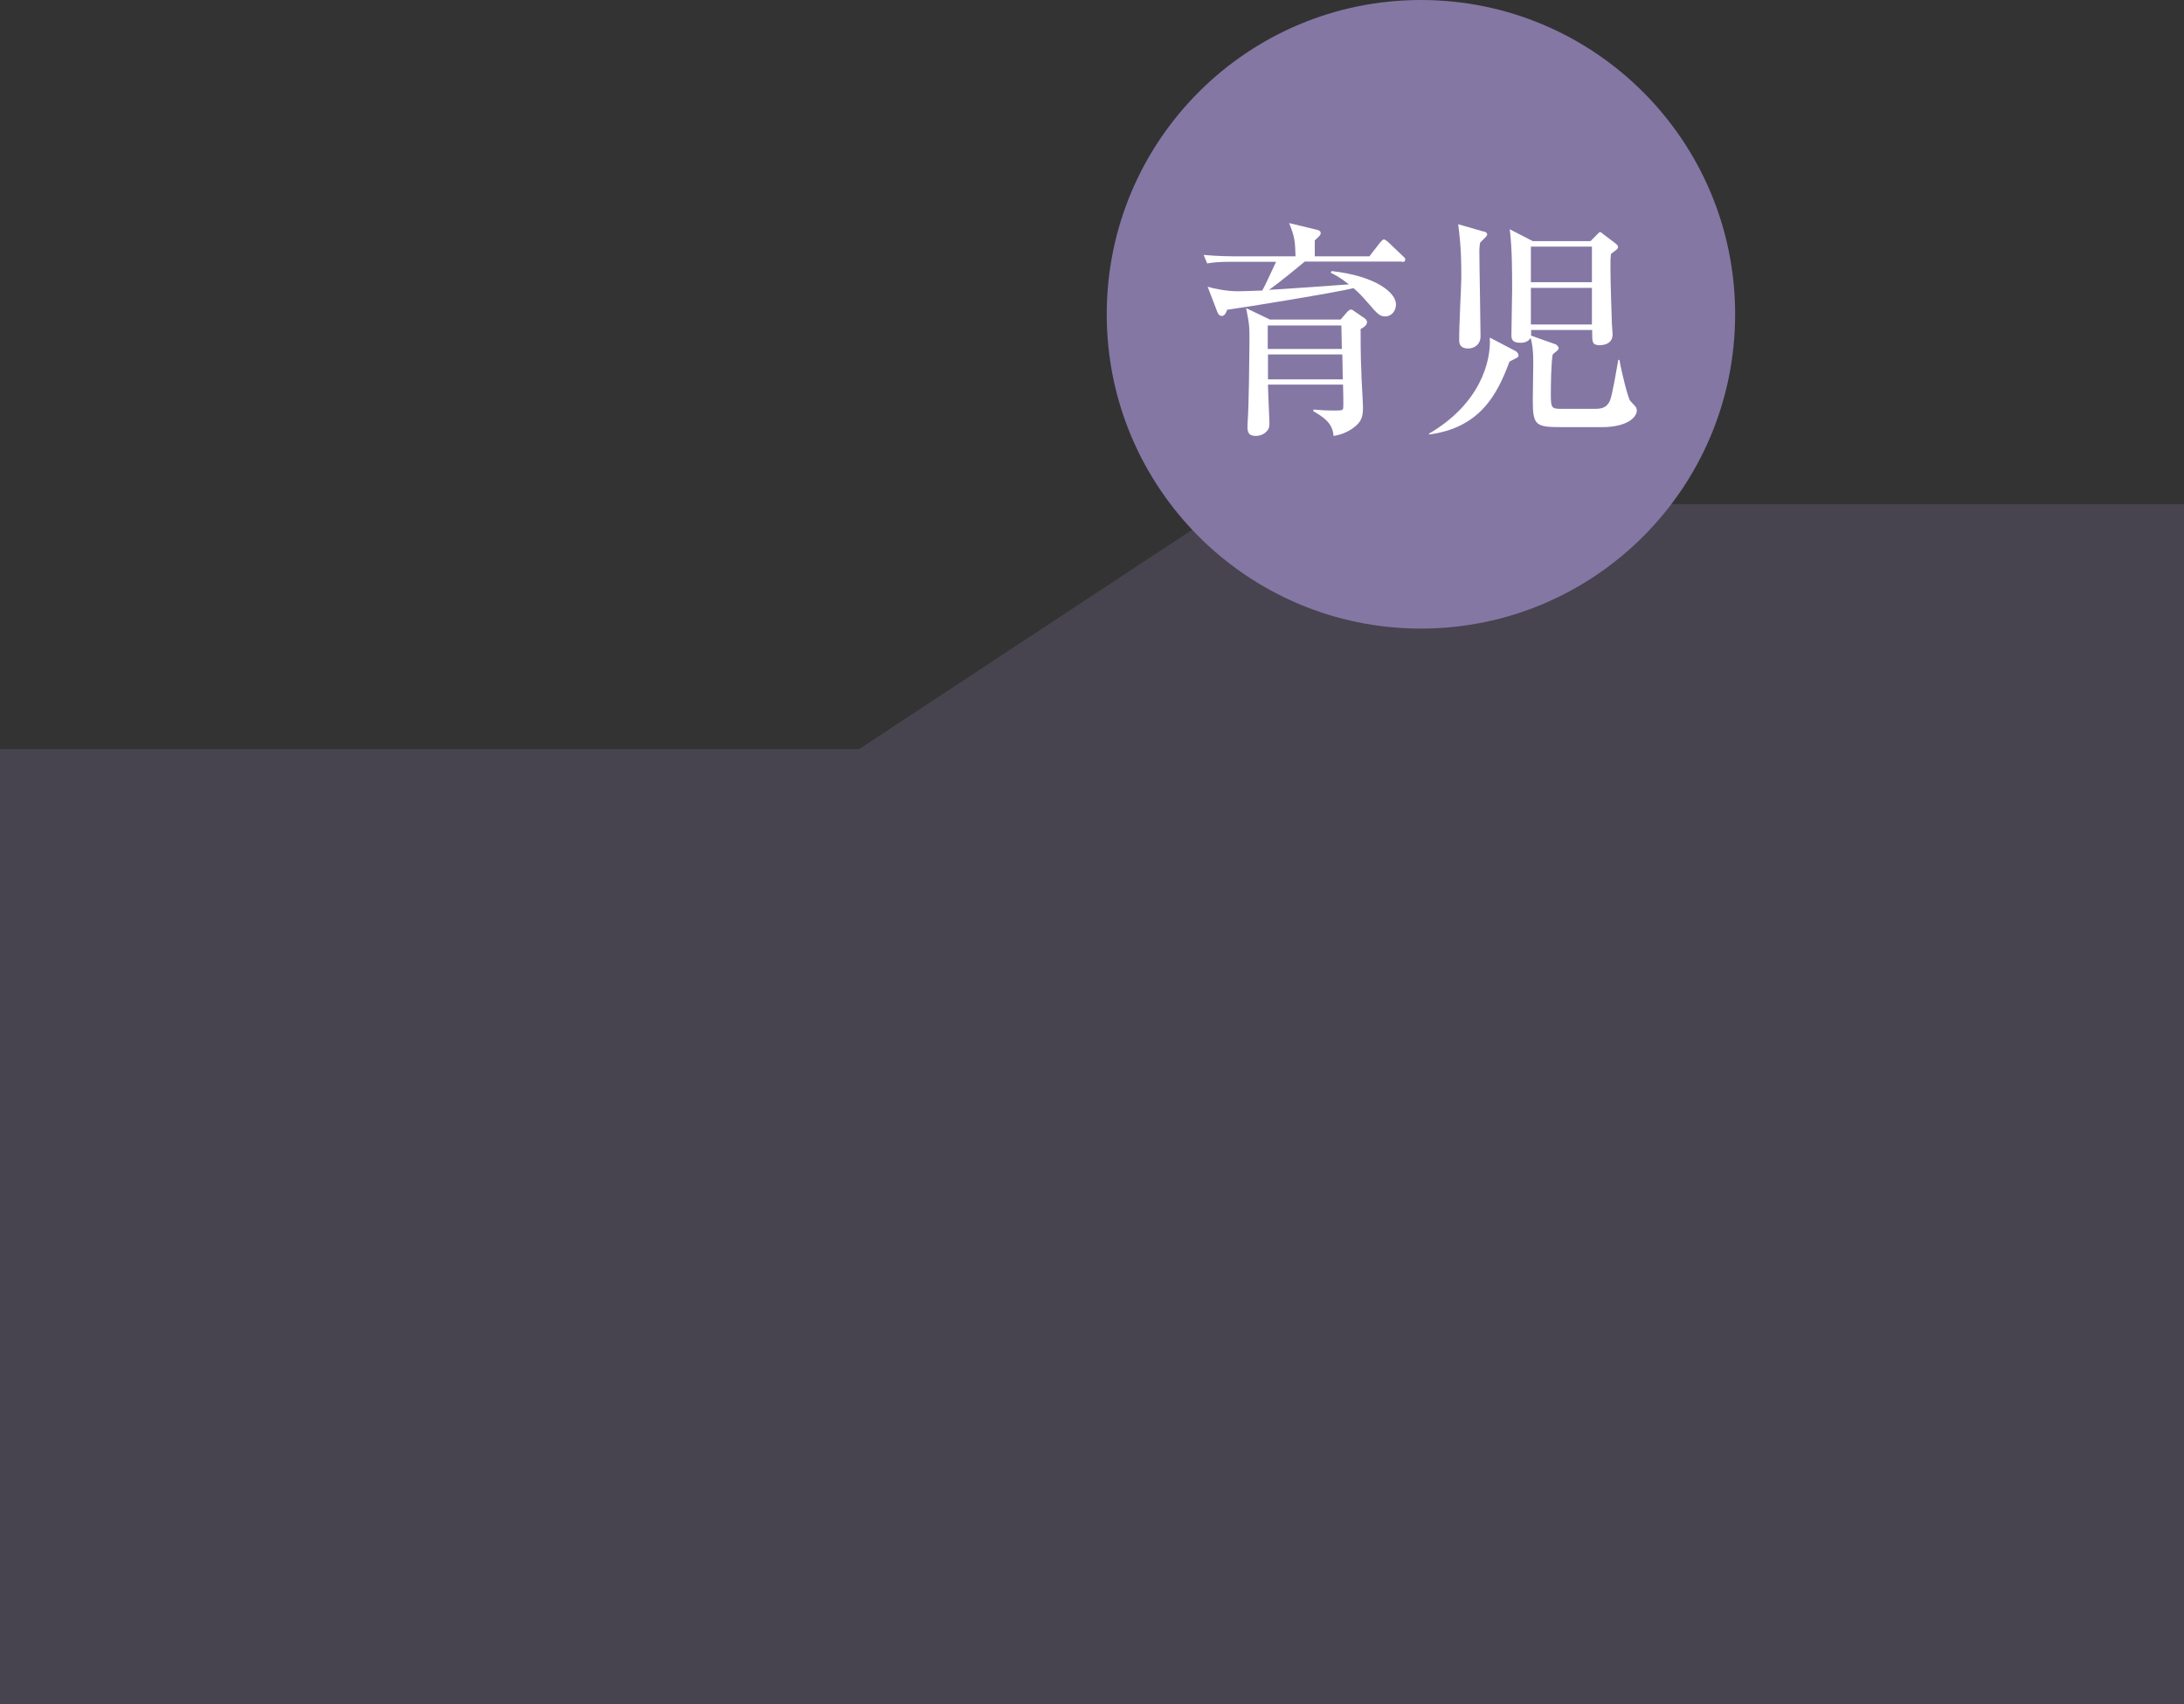
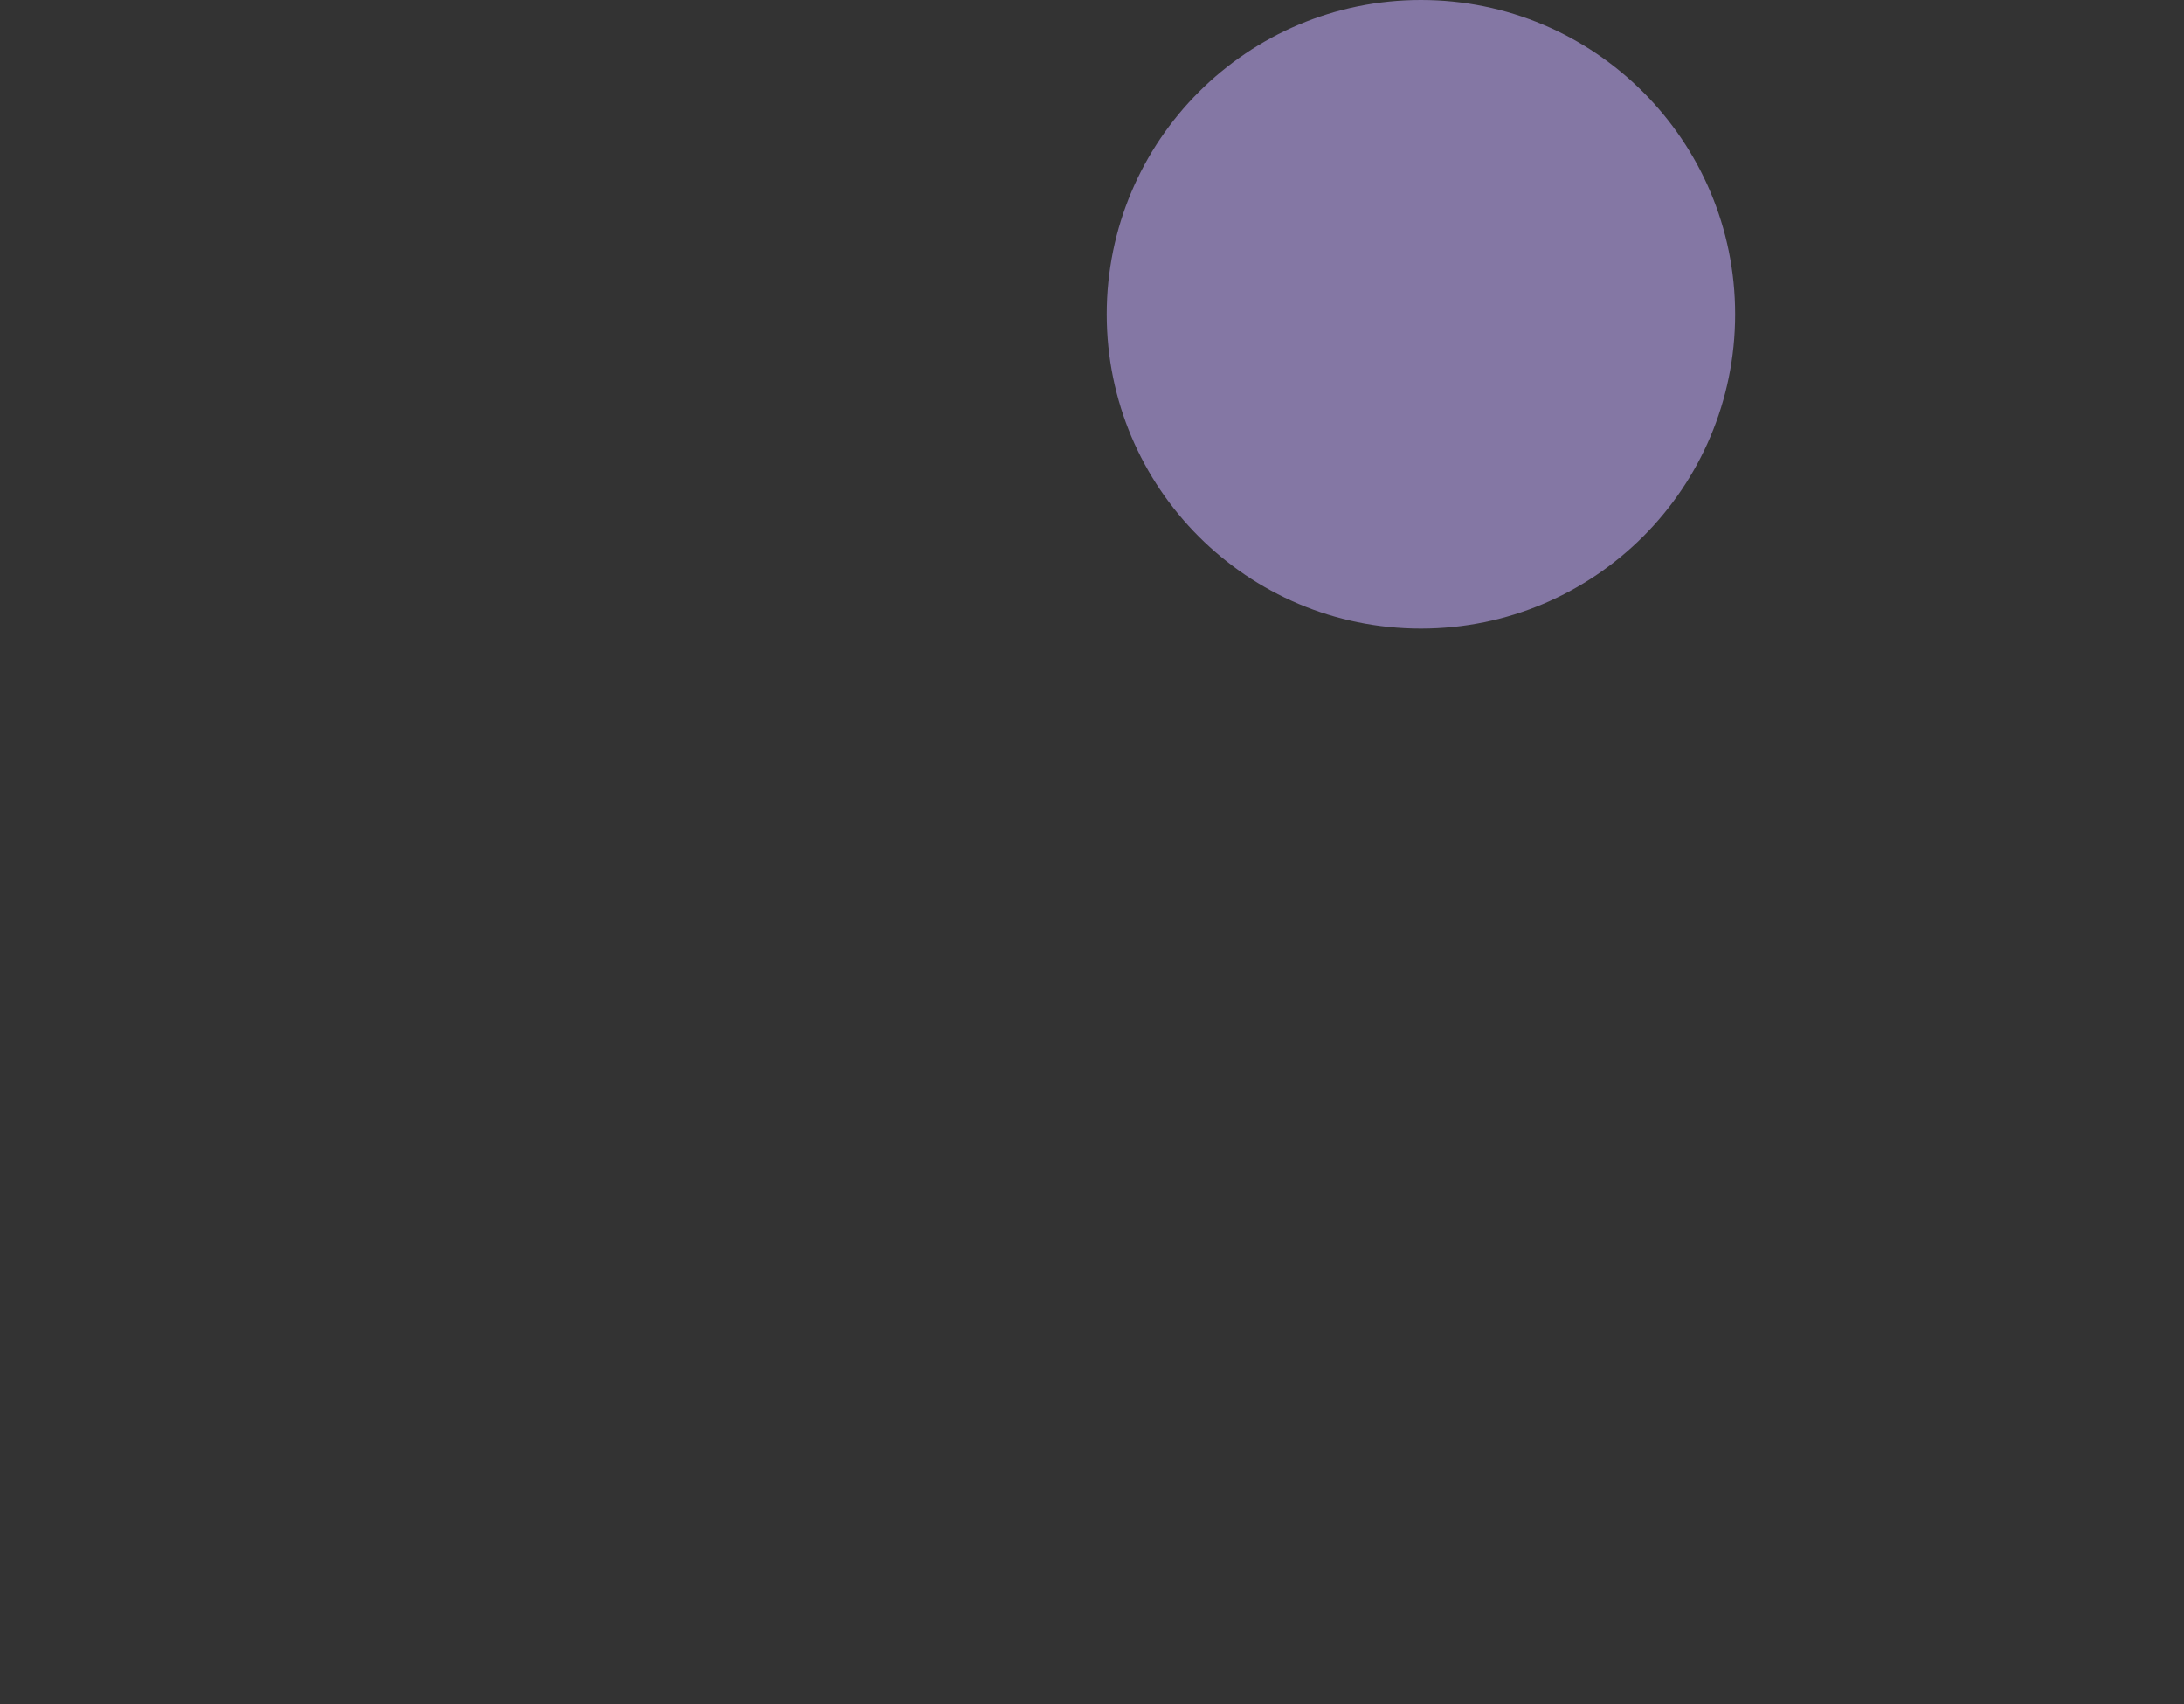
<svg xmlns="http://www.w3.org/2000/svg" id="_レイヤー_2" data-name="レイヤー 2" width="91.96" height="71.73" viewBox="0 0 91.96 71.73">
  <rect x="0" y="0" width="91.96" height="71.73" fill="#333333" stroke="none" />
  <g id="_レイヤー_1-2" data-name="レイヤー 1">
    <g>
      <g style="opacity: .25;">
-         <polygon points="91.96 71.73 0 71.73 0 31.53 36.18 31.53 51.84 21.22 91.96 21.22 91.96 71.73" style="fill: #8477a4;" />
-       </g>
+         </g>
      <circle cx="59.83" cy="13.23" r="13.23" style="fill: #8477a4;" />
      <g>
-         <path d="M59.02,11.01h-4.08c-1.1,.91-1.34,1.07-1.51,1.19,.45-.02,2.86-.19,3.37-.23-.41-.32-.63-.42-.77-.49l.04-.07c1.88,.21,2.71,.92,2.71,1.4,0,.3-.21,.51-.45,.51s-.35-.13-.67-.5c-.39-.44-.4-.46-.67-.69-.66,.17-4.57,.81-5.32,.91-.03,.1-.1,.26-.22,.26s-.16-.1-.19-.16l-.41-1.07c.26,.08,.81,.19,1.23,.19,.35,0,.72-.02,1.07-.03,.11-.18,.49-1.03,.58-1.21h-1.86c-.59,0-.8,.03-1.04,.07l-.15-.36c.59,.06,1.26,.06,1.37,.06h2.5c-.02-.63-.03-.81-.27-1.4l1.16,.28c.08,.02,.17,.05,.17,.14s-.09,.16-.25,.31v.67h2.3l.45-.58c.06-.07,.11-.13,.16-.13s.13,.07,.18,.11l.62,.59c.08,.07,.1,.1,.1,.14,0,.1-.08,.11-.14,.11v-.02Zm-1.73,2.85c0,.39,0,1.2,.03,1.74,0,.29,.07,1.35,.07,1.55,0,.33-.05,.52-.22,.7-.06,.06-.4,.41-1.02,.5-.03-.56-.47-.82-.85-1.04v-.07c.35,.03,.52,.04,.9,.04,.22,0,.32,0,.35-.07,.03-.06,0-.89,0-1.02h-3.16c0,.25,.06,1.47,.06,1.56,0,.14,0,.24-.05,.32-.08,.14-.27,.28-.52,.28-.33,0-.37-.18-.35-.5,.06-.9,.07-2.57,.08-3.47,0-.64,0-.71-.14-1.41l1,.48h2.98l.25-.29c.05-.06,.12-.13,.19-.13,.05,0,.09,.04,.12,.06l.44,.3c.06,.04,.11,.1,.11,.17,0,.14-.17,.24-.27,.29h0Zm-.8-.16h-3.11v.99h3.12l-.02-.99h.01Zm.03,1.22h-3.13v1.05h3.15l-.02-1.05Z" style="fill: #fff;" />
-         <path d="M60.16,18.26c2.17-1.26,2.63-3.06,2.57-4.05l1.09,.57c.07,.04,.12,.12,.12,.18,0,.05-.04,.09-.09,.11-.12,.06-.22,.11-.29,.15-.52,1.4-1.25,2.79-3.39,3.07v-.03h0Zm2.32-8.52c.06,.02,.14,.05,.14,.14,0,.07-.26,.28-.3,.34-.02,.15-.03,.2-.03,.33,0,.57,.05,3.09,.05,3.6,0,.37-.28,.52-.52,.52-.32,0-.38-.18-.38-.35,0-.73,.09-2.3,.09-2.61,0-.68,0-1.25-.13-2.27l1.08,.31h0Zm4.49,.41l.29-.29c.08-.08,.08-.09,.11-.09,.04,0,.06,.02,.13,.08l.54,.41s.09,.07,.09,.13-.03,.09-.09,.14c-.08,.06-.11,.08-.21,.16-.02,.18-.02,.27-.02,.54,0,.71,.05,2.06,.06,2.38,0,.07,.03,.39,.03,.44,0,.09,0,.23-.13,.35-.13,.11-.3,.13-.41,.13-.32,0-.32-.13-.32-.55v-.09h-2.57v.24l1.05,.37s.11,.09,.11,.15c0,.08-.09,.13-.12,.16-.06,.05-.1,.06-.14,.14-.06,.47-.07,1.19-.07,1.68,0,.55,.04,.58,.45,.58h1.36c.25,0,.53,0,.68-.35,.1-.23,.28-1.32,.35-1.71h.05c.08,.5,.36,1.61,.45,1.72,.04,.05,.22,.23,.25,.28,.02,.05,.03,.09,.03,.13,0,.27-.38,.7-1.47,.7h-1.59c-1.19,0-1.32-.03-1.32-1.13,0-.25,.02-1.36,.02-1.58,0-.51-.03-.73-.11-1.05-.07,.11-.18,.21-.43,.21-.38,0-.38-.19-.38-.35,0-.3,.03-1.59,.03-1.85,0-.86,0-1.73-.1-2.58l.97,.5s2.43,0,2.43,0Zm-2.51,.23v1.5h2.57v-1.5h-2.57Zm0,1.74v1.54h2.57v-1.54h-2.57Z" style="fill: #fff;" />
-       </g>
+         </g>
    </g>
  </g>
</svg>